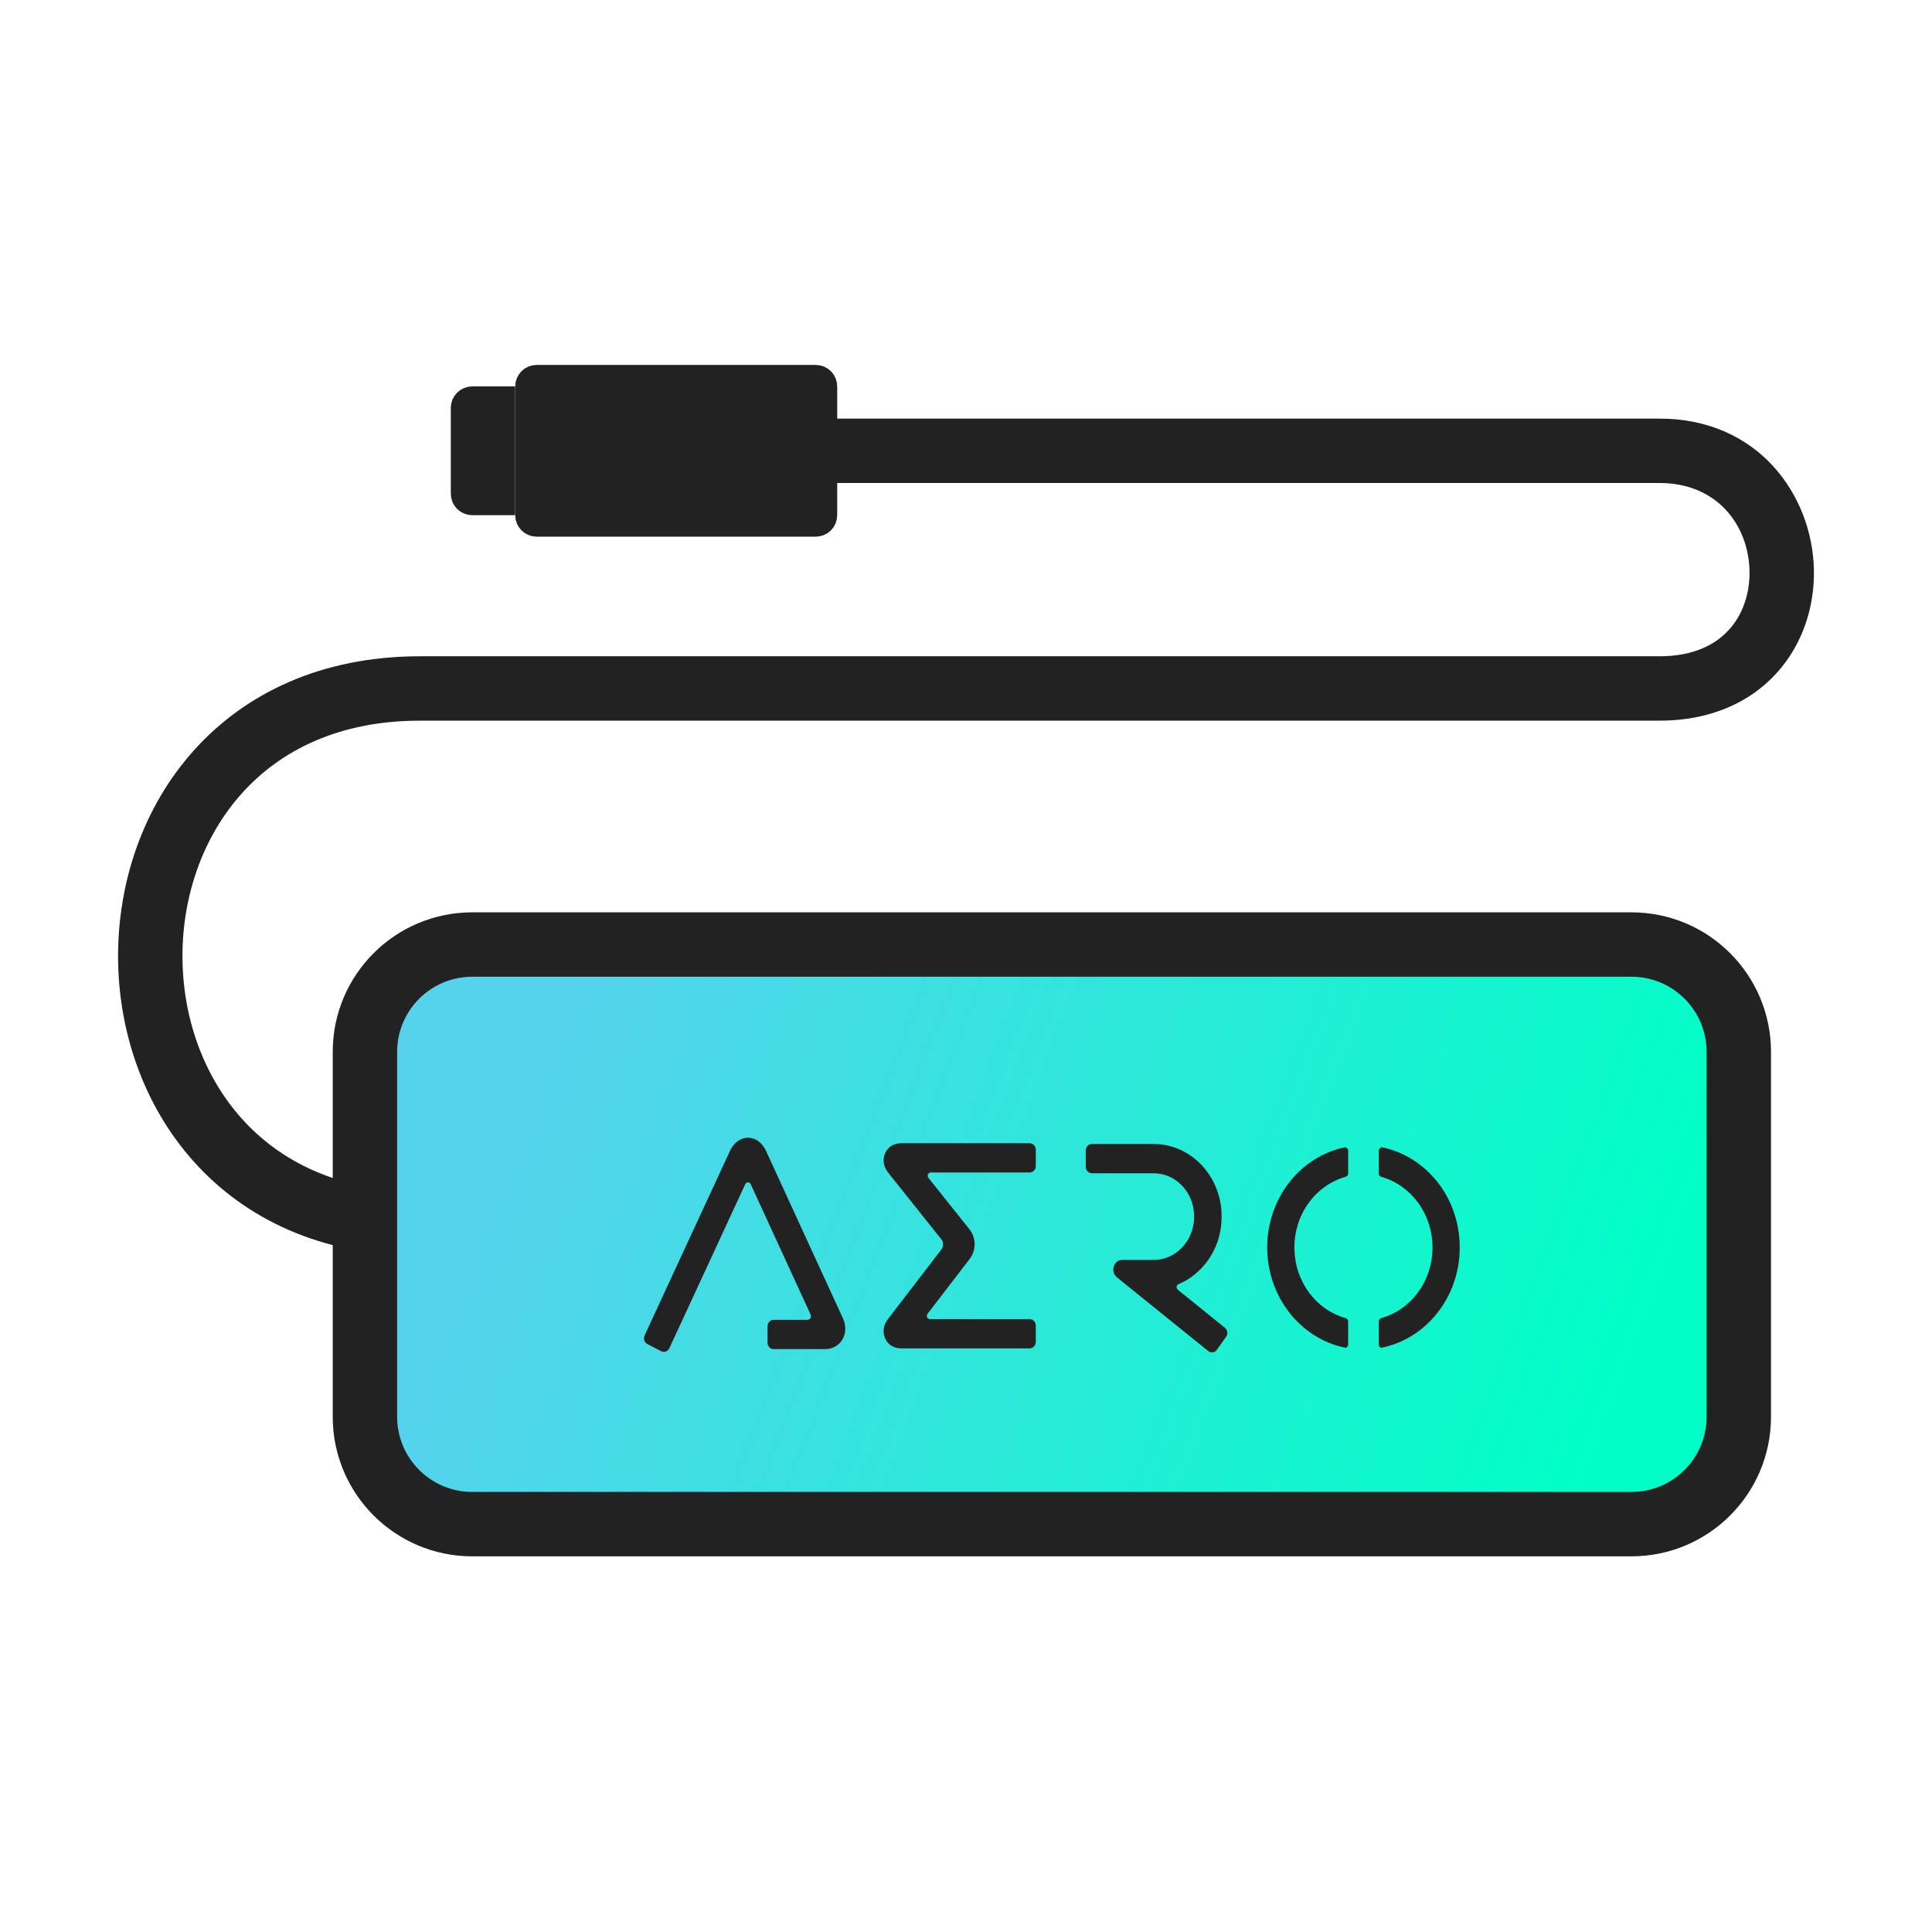
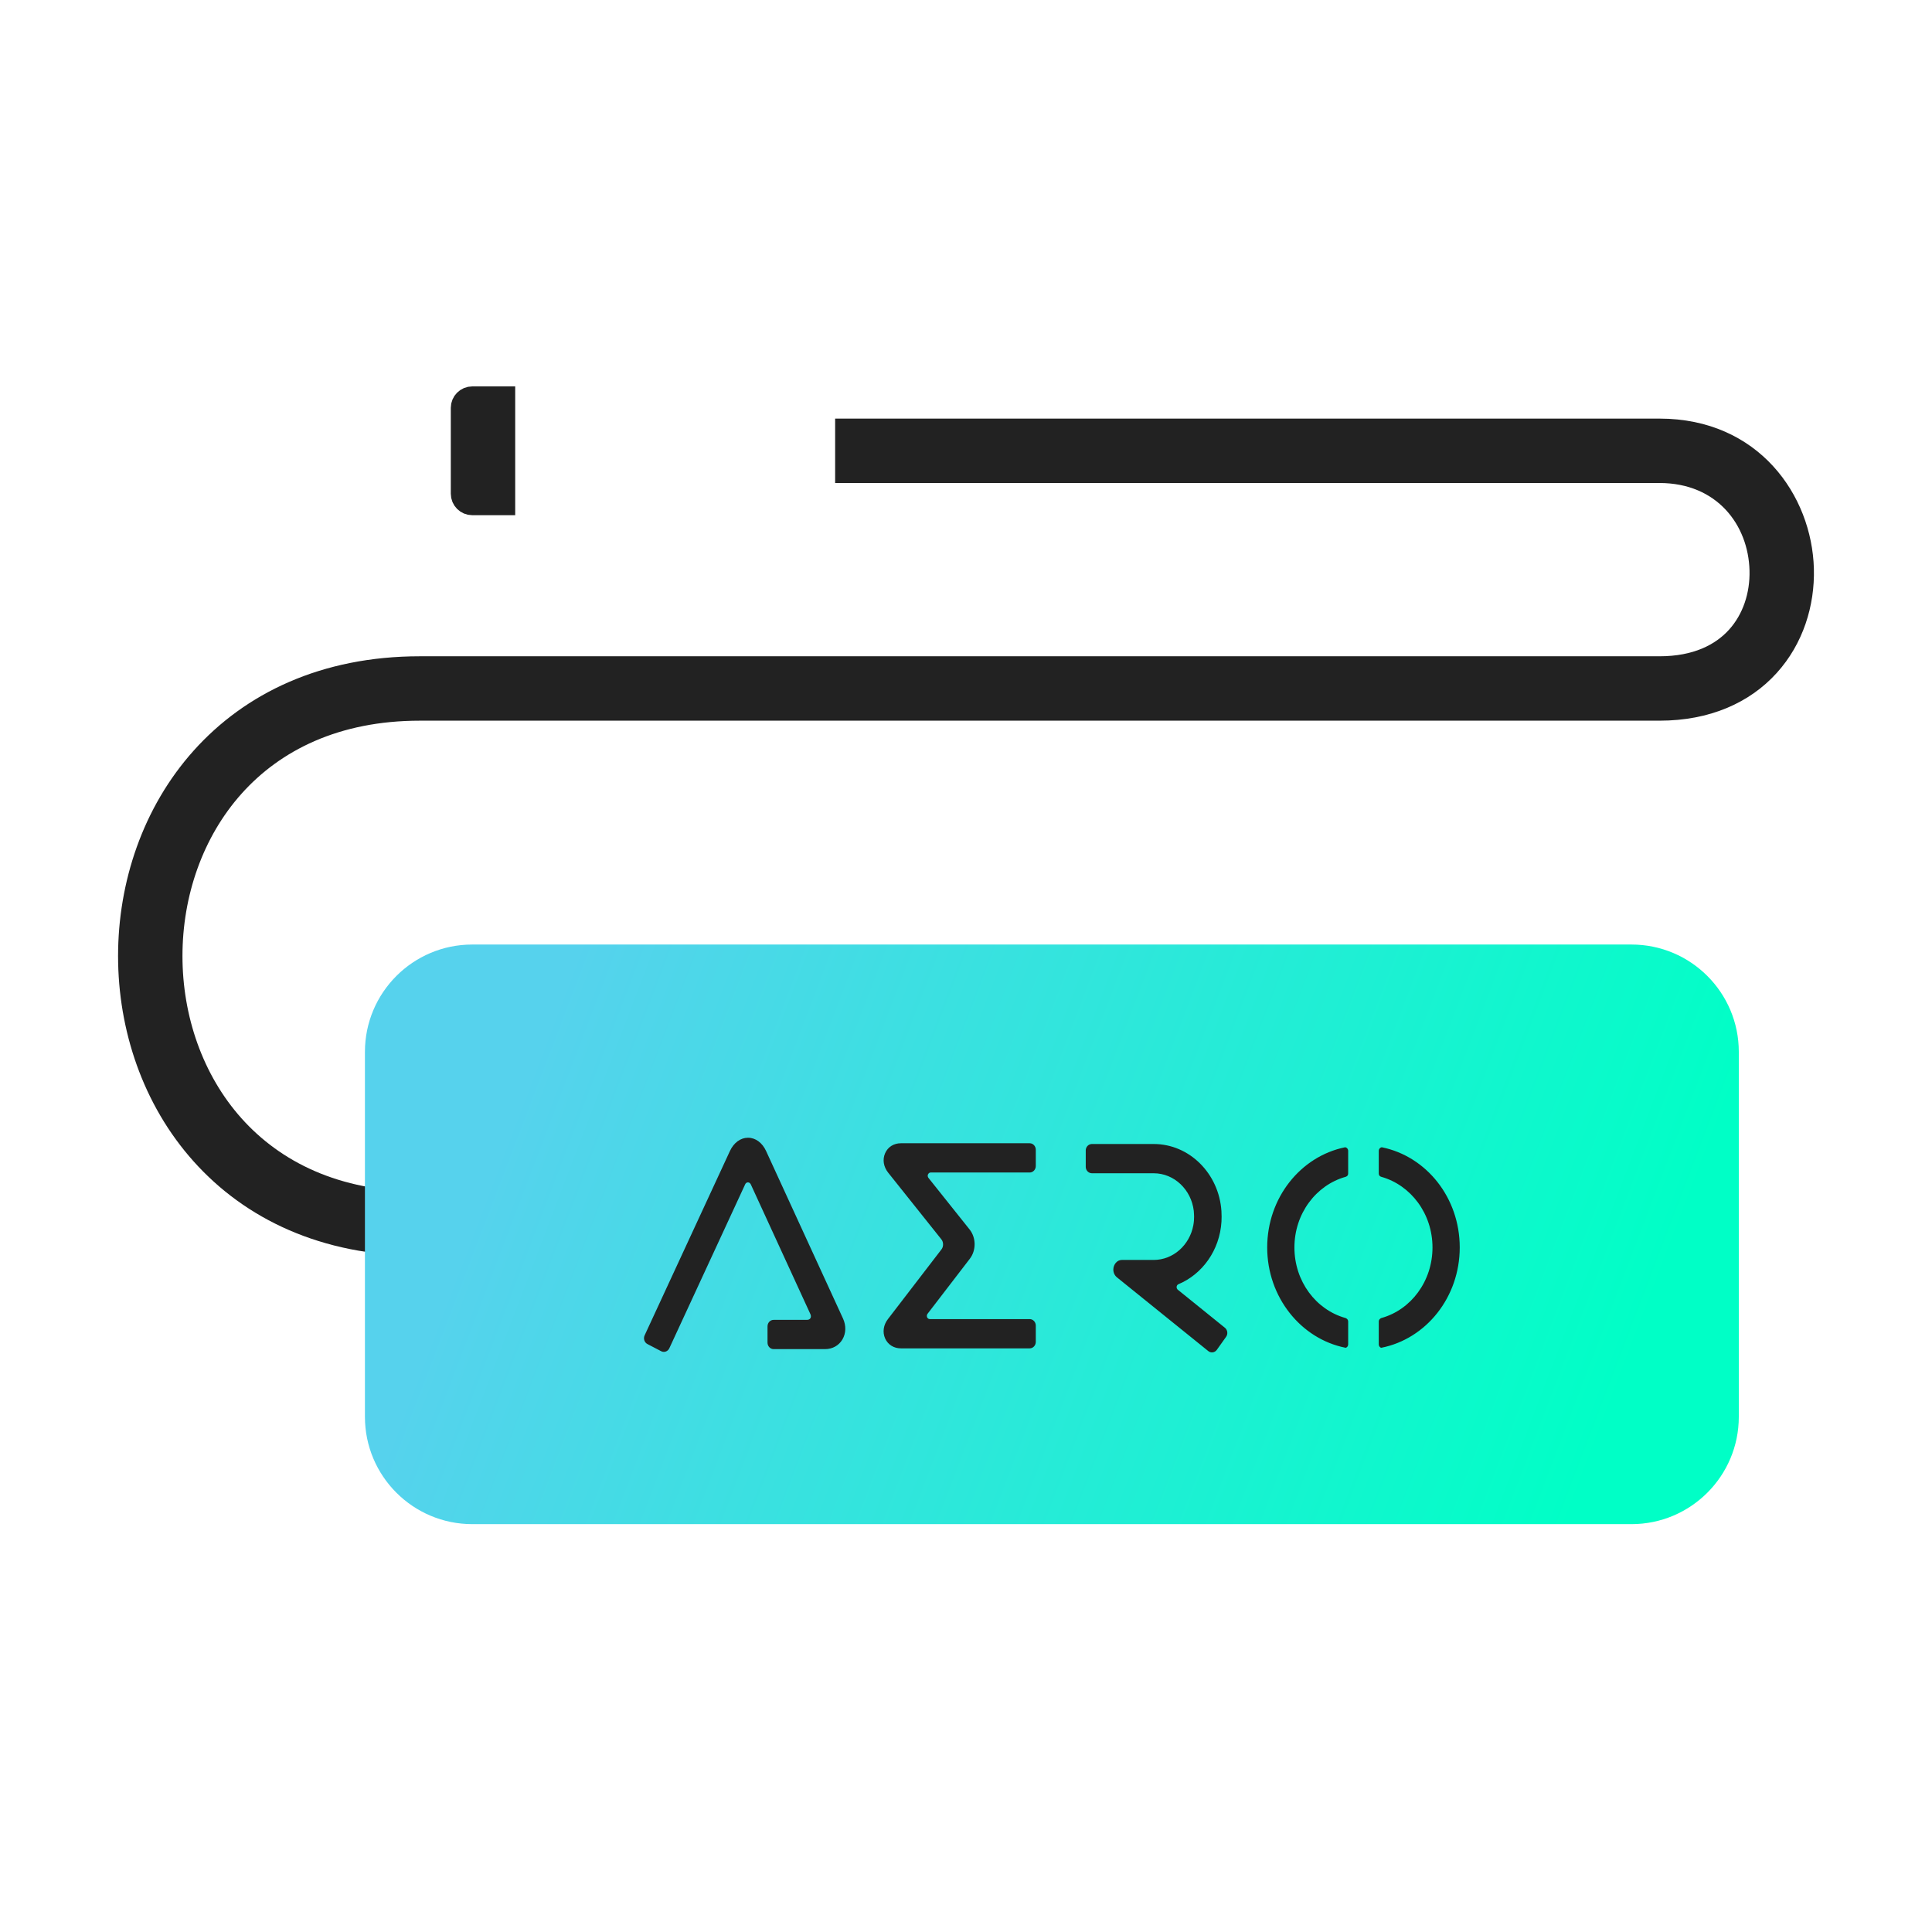
<svg xmlns="http://www.w3.org/2000/svg" width="90" height="90" viewBox="0 0 90 90" fill="none">
  <path fill-rule="evenodd" clip-rule="evenodd" d="M77.305 19.5C81.914 19.5 84.408 23.068 84.498 26.497C84.542 28.212 84 29.987 82.767 31.349C81.513 32.735 79.65 33.572 77.305 33.572H19.56C15.776 33.572 13.051 34.966 11.257 36.968C9.44 38.997 8.5 41.743 8.5 44.536C8.5 47.329 9.44 50.075 11.257 52.104C13.051 54.106 15.776 55.5 19.56 55.5V58.5C14.97 58.5 11.416 56.778 9.023 54.106C6.653 51.461 5.5 47.975 5.5 44.536C5.5 41.097 6.653 37.611 9.023 34.966C11.416 32.295 14.97 30.572 19.56 30.572H77.305C78.899 30.572 79.919 30.025 80.544 29.335C81.191 28.621 81.526 27.628 81.499 26.575C81.444 24.468 79.999 22.5 77.305 22.5H38.904V19.5H77.305Z" fill="#222222" />
  <path d="M22 71C19.239 71 17 68.761 17 66L17 49C17 46.239 19.239 44 22 44L76 44C78.761 44 81 46.239 81 49V66C81 68.761 78.761 71 76 71L22 71Z" fill="url(#paint0_linear_166_93)" />
-   <path fill-rule="evenodd" clip-rule="evenodd" d="M76 45.5L22 45.5C20.067 45.5 18.5 47.067 18.5 49L18.5 66C18.5 67.933 20.067 69.5 22 69.5L76 69.5C77.933 69.5 79.5 67.933 79.5 66V49C79.5 47.067 77.933 45.5 76 45.5ZM22 42.5L76 42.5C79.59 42.5 82.5 45.41 82.5 49V66C82.5 69.59 79.59 72.5 76 72.5L22 72.5C18.41 72.5 15.5 69.59 15.5 66L15.5 49C15.5 45.41 18.41 42.5 22 42.5Z" fill="#222222" />
  <path d="M39.268 61.414C39.422 61.75 39.413 62.107 39.244 62.396C39.075 62.683 38.779 62.847 38.432 62.847H36.036C35.88 62.847 35.754 62.711 35.754 62.545V61.785C35.754 61.619 35.881 61.484 36.036 61.484H37.59C37.746 61.484 37.817 61.363 37.75 61.214L34.971 55.164H34.969C34.946 55.114 34.898 55.08 34.842 55.08C34.786 55.08 34.737 55.115 34.715 55.166L31.18 62.807C31.112 62.956 30.94 63.018 30.8 62.945L30.158 62.61C30.018 62.537 29.96 62.356 30.029 62.207L34.004 53.616C34.184 53.231 34.498 53 34.846 53H34.848C35.196 53.001 35.511 53.233 35.689 53.622L39.267 61.414H39.268ZM47.966 53.257H41.969C41.634 53.257 41.358 53.431 41.231 53.724C41.103 54.017 41.157 54.353 41.373 54.625L43.855 57.736C43.956 57.863 43.958 58.07 43.859 58.199L41.362 61.45C41.152 61.723 41.104 62.059 41.232 62.349C41.362 62.639 41.637 62.812 41.969 62.812H47.967C48.123 62.812 48.251 62.676 48.251 62.511V61.75C48.251 61.584 48.123 61.449 47.967 61.449H43.306C43.233 61.444 43.175 61.381 43.175 61.301C43.175 61.26 43.188 61.227 43.214 61.195L45.178 58.638C45.48 58.245 45.475 57.658 45.166 57.271L43.253 54.873C43.231 54.847 43.216 54.812 43.216 54.773C43.216 54.69 43.279 54.62 43.357 54.62C43.361 54.62 47.967 54.62 47.967 54.62C48.123 54.62 48.251 54.484 48.251 54.318V53.558C48.251 53.393 48.123 53.257 47.967 53.257H47.966ZM54.853 60.067C54.828 60.039 54.811 60.002 54.811 59.959C54.811 59.902 54.841 59.852 54.886 59.828C56.007 59.364 56.821 58.241 56.901 56.908C56.905 56.837 56.907 56.676 56.907 56.676C56.907 56.676 56.904 56.495 56.899 56.416C56.784 54.673 55.412 53.292 53.742 53.292H50.861C50.822 53.292 50.779 53.307 50.779 53.307C50.663 53.344 50.578 53.458 50.578 53.593V54.353C50.578 54.489 50.663 54.602 50.779 54.64C50.779 54.64 50.824 54.655 50.861 54.655H53.742C54.701 54.655 55.495 55.42 55.611 56.406C55.62 56.487 55.625 56.674 55.625 56.674C55.625 56.674 55.623 56.803 55.619 56.858C55.613 56.934 55.603 57.008 55.589 57.082C55.418 57.999 54.654 58.693 53.742 58.693H52.256C52.037 58.693 51.863 58.906 51.863 59.144C51.863 59.291 51.93 59.422 52.033 59.505L52.76 60.092C52.768 60.099 56.287 62.939 56.287 62.939C56.41 63.039 56.59 63.013 56.684 62.881L57.116 62.275C57.21 62.144 57.186 61.954 57.062 61.853C57.062 61.853 54.861 60.077 54.852 60.068L54.853 60.067ZM62.65 53.446C60.588 53.869 59.031 55.797 59.031 58.111C59.031 60.426 60.601 62.371 62.677 62.783C62.719 62.791 62.803 62.731 62.803 62.618V61.564C62.803 61.459 62.716 61.408 62.677 61.398C61.303 61.014 60.299 59.691 60.299 58.111C60.299 56.532 61.308 55.209 62.677 54.823C62.718 54.811 62.803 54.781 62.803 54.657V53.612C62.803 53.498 62.7 53.436 62.65 53.446ZM64.382 53.446C64.331 53.436 64.228 53.498 64.228 53.612V54.657C64.228 54.782 64.312 54.812 64.353 54.823C65.722 55.21 66.731 56.535 66.731 58.111C66.731 59.688 65.727 61.015 64.353 61.398C64.316 61.408 64.228 61.459 64.228 61.564V62.618C64.228 62.73 64.312 62.791 64.353 62.783C66.429 62.371 68 60.437 68 58.111C68 55.786 66.443 53.869 64.381 53.446H64.382Z" fill="#222222" />
-   <path d="M25 17.5H38C38.276 17.5 38.5 17.724 38.5 18V24C38.5 24.276 38.276 24.5 38 24.5H25C24.724 24.5 24.5 24.276 24.5 24V18C24.5 17.724 24.724 17.5 25 17.5Z" fill="#222222" stroke="#222222" />
  <path d="M22 18.5H23.5V23.5H22C21.724 23.5 21.5 23.276 21.5 23V19C21.5 18.724 21.724 18.5 22 18.5Z" fill="#222222" stroke="#222222" />
  <defs>
    <linearGradient id="paint0_linear_166_93" x1="74.663" y1="66.919" x2="25.351" y2="48.097" gradientUnits="userSpaceOnUse">
      <stop stop-color="#00FFC6" />
      <stop offset="1" stop-color="#56D2ED" />
    </linearGradient>
  </defs>
</svg>